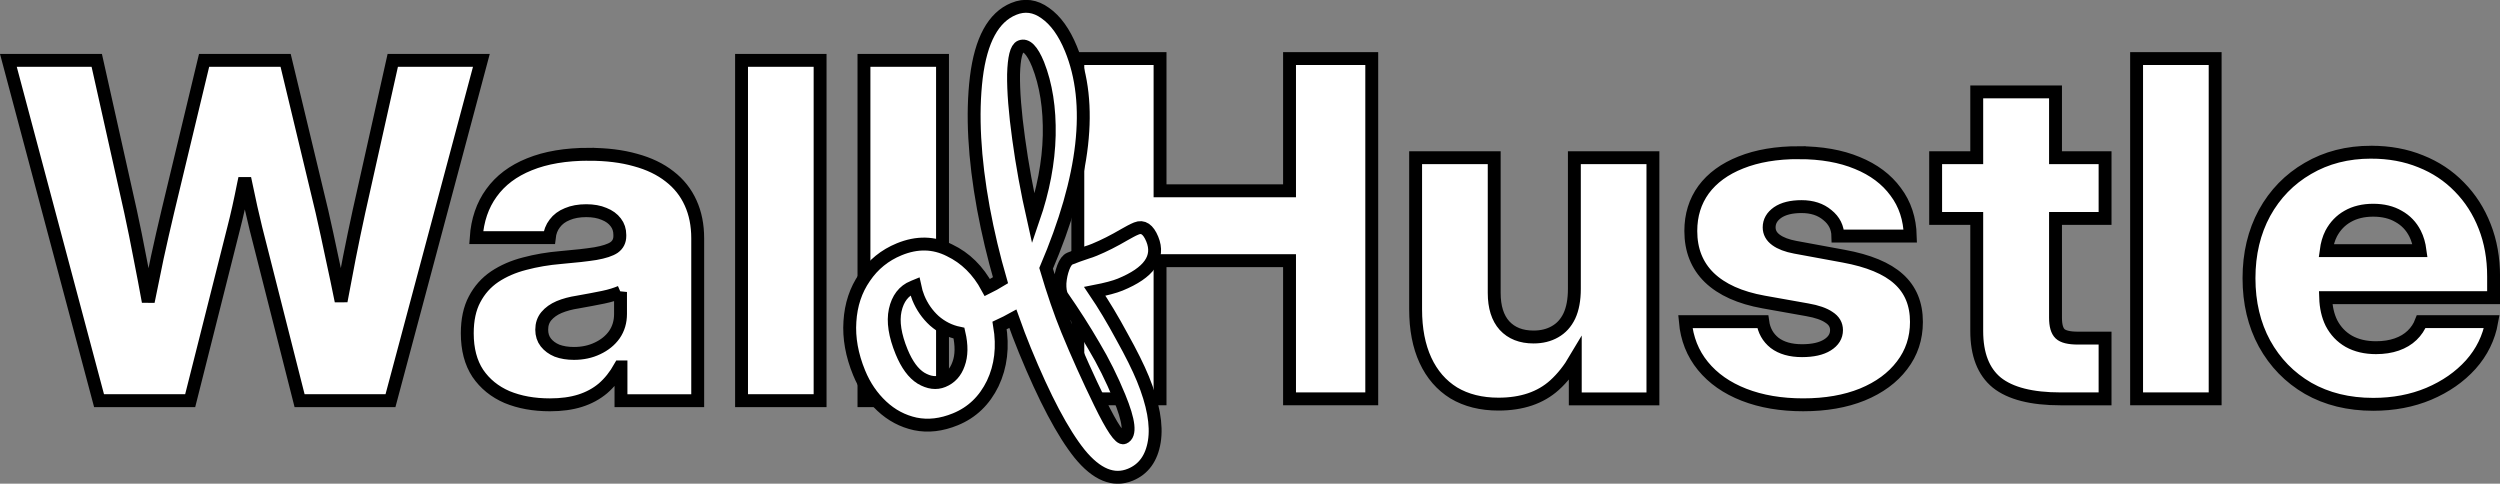
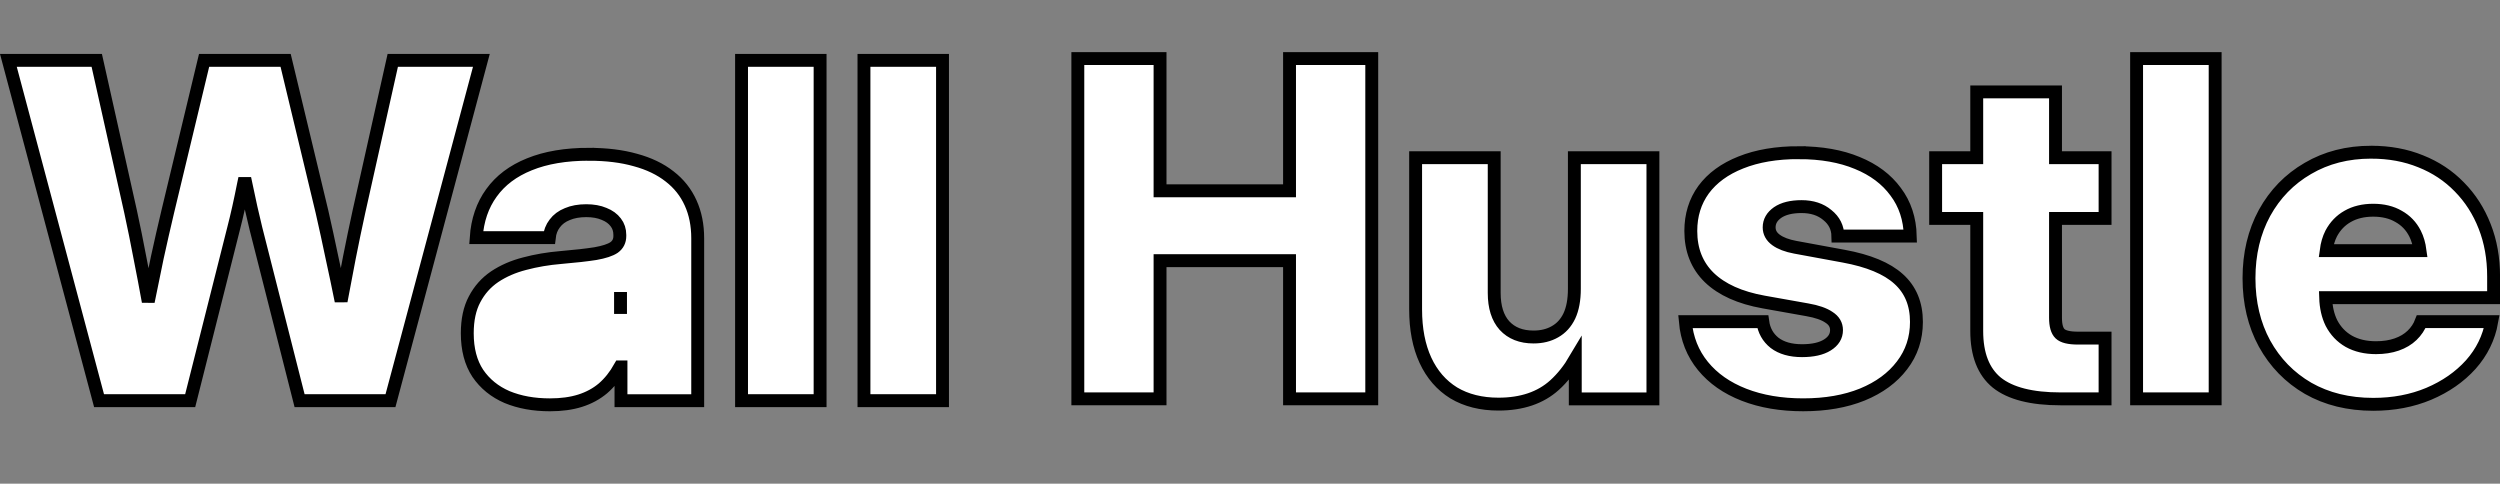
<svg xmlns="http://www.w3.org/2000/svg" width="135.764mm" height="26.265mm" viewBox="0 0 135.764 26.265" id="svg1">
  <rect x="0" y="0" width="135.764" height="26.265" fill="#808080" stroke="none" />
  <defs id="defs1" />
  <g id="layer1" transform="translate(-38.787,-261.823)">
-     <path id="text1-71-4-1-5" style="font-size:25.4px;font-family:Inter;-inkscape-font-specification:'Inter, @opsz=32.0,wght=800';font-variation-settings:'opsz' 32, 'wght' 800;letter-spacing:0px;fill:#ffffff;stroke:#000000;stroke-width:0.7;stroke-dasharray:none" d="m 97.319,265.003 v 18.479 h 4.465 v -7.503 h 7.032 v 7.503 h 4.465 v -18.479 h -4.465 v 7.181 h -7.032 v -7.181 z m 57.497,0 v 18.479 h 4.266 v -18.479 z m -115.574,0.099 4.924,18.479 h 4.949 l 2.356,-9.339 c 0.182,-0.703 0.364,-1.517 0.546,-2.443 0.016,-0.083 0.045,-0.207 0.062,-0.292 0.017,0.085 0.046,0.21 0.062,0.292 0.19,0.926 0.372,1.74 0.546,2.443 l 2.369,9.339 h 4.936 l 4.936,-18.479 h -4.812 l -1.836,8.21 c -0.182,0.835 -0.356,1.67 -0.521,2.505 -0.149,0.785 -0.298,1.571 -0.448,2.356 -0.158,-0.785 -0.322,-1.571 -0.495,-2.356 -0.174,-0.835 -0.356,-1.67 -0.546,-2.505 l -1.972,-8.21 h -4.428 l -1.972,8.21 c -0.198,0.835 -0.389,1.67 -0.571,2.505 -0.167,0.795 -0.33,1.591 -0.489,2.386 -0.144,-0.795 -0.294,-1.591 -0.453,-2.386 -0.157,-0.835 -0.327,-1.67 -0.508,-2.505 l -1.836,-8.21 z m 39.815,0 v 18.479 h 4.266 v -18.479 z m 6.648,0 v 18.479 h 4.266 v -18.479 z m 60.43,1.712 v 3.572 h -2.232 v 3.299 h 2.232 v 6.114 c 0,1.273 0.364,2.208 1.091,2.803 0.736,0.587 1.889,0.881 3.46,0.881 h 1.401 1.017 v -3.299 h -0.682 -0.794 c -0.48,0 -0.802,-0.079 -0.967,-0.236 -0.165,-0.157 -0.248,-0.446 -0.248,-0.868 v -5.395 h 2.691 v -3.299 h -2.691 v -3.572 z m 21.419,3.274 c -1.29,0 -2.435,0.294 -3.435,0.881 -1,0.579 -1.786,1.385 -2.356,2.418 -0.562,1.034 -0.843,2.216 -0.843,3.547 0,1.331 0.281,2.514 0.843,3.547 0.571,1.034 1.36,1.844 2.369,2.431 1.017,0.579 2.195,0.868 3.535,0.868 1.1,0 2.104,-0.19 3.014,-0.571 0.918,-0.389 1.678,-0.918 2.282,-1.587 0.604,-0.678 0.984,-1.455 1.141,-2.332 h -3.832 c -0.107,0.281 -0.273,0.529 -0.496,0.744 -0.223,0.215 -0.5,0.38 -0.831,0.496 -0.331,0.116 -0.707,0.174 -1.129,0.174 -0.571,0 -1.062,-0.116 -1.476,-0.347 -0.405,-0.232 -0.719,-0.562 -0.943,-0.992 -0.196,-0.399 -0.298,-0.86 -0.315,-1.377 h 9.121 v -1.153 c 0,-0.992 -0.161,-1.898 -0.484,-2.716 -0.322,-0.827 -0.781,-1.542 -1.377,-2.146 -0.587,-0.604 -1.286,-1.067 -2.096,-1.389 -0.81,-0.331 -1.707,-0.496 -2.691,-0.496 z m -31.08,0.025 c -1.215,0 -2.265,0.178 -3.15,0.533 -0.876,0.347 -1.55,0.839 -2.022,1.476 -0.463,0.637 -0.695,1.385 -0.695,2.245 0,1.034 0.335,1.877 1.005,2.53 0.678,0.653 1.662,1.096 2.952,1.327 l 2.369,0.422 c 0.521,0.091 0.914,0.227 1.178,0.409 0.273,0.174 0.409,0.405 0.409,0.695 0,0.331 -0.165,0.599 -0.496,0.806 -0.331,0.207 -0.79,0.31 -1.377,0.31 -0.62,0 -1.116,-0.141 -1.488,-0.422 -0.364,-0.289 -0.579,-0.674 -0.645,-1.153 h -4.204 c 0.083,0.926 0.401,1.728 0.955,2.406 0.554,0.678 1.298,1.199 2.232,1.563 0.934,0.364 2.005,0.546 3.212,0.546 1.224,0 2.294,-0.186 3.212,-0.558 0.926,-0.38 1.645,-0.91 2.158,-1.587 0.521,-0.678 0.781,-1.463 0.781,-2.356 0,-0.976 -0.322,-1.753 -0.967,-2.332 -0.637,-0.579 -1.633,-0.992 -2.989,-1.24 l -2.629,-0.484 c -0.446,-0.083 -0.794,-0.215 -1.042,-0.397 -0.248,-0.182 -0.372,-0.409 -0.372,-0.682 0,-0.322 0.153,-0.591 0.459,-0.806 0.314,-0.215 0.748,-0.322 1.302,-0.322 0.571,0 1.038,0.153 1.401,0.459 0.372,0.298 0.562,0.678 0.571,1.141 h 3.932 c -0.025,-0.934 -0.289,-1.736 -0.794,-2.406 -0.496,-0.678 -1.191,-1.199 -2.084,-1.563 -0.893,-0.372 -1.951,-0.558 -3.175,-0.558 z m -65.701,0.087 c -1.265,0 -2.344,0.182 -3.237,0.546 -0.885,0.356 -1.571,0.872 -2.059,1.55 -0.488,0.67 -0.765,1.48 -0.831,2.431 h 3.969 c 0.033,-0.298 0.132,-0.554 0.298,-0.769 0.165,-0.223 0.393,-0.393 0.682,-0.508 0.289,-0.124 0.633,-0.186 1.029,-0.186 0.372,0 0.695,0.058 0.967,0.174 0.273,0.107 0.484,0.26 0.633,0.459 0.149,0.19 0.223,0.418 0.223,0.682 v 0.062 c 0,0.265 -0.103,0.471 -0.31,0.62 -0.207,0.141 -0.546,0.252 -1.017,0.335 -0.471,0.074 -1.096,0.145 -1.873,0.211 -0.695,0.058 -1.352,0.17 -1.972,0.335 -0.612,0.157 -1.153,0.393 -1.625,0.707 -0.463,0.314 -0.827,0.723 -1.091,1.228 -0.265,0.496 -0.397,1.112 -0.397,1.848 0,0.868 0.19,1.592 0.571,2.17 0.389,0.571 0.918,1 1.587,1.29 0.678,0.281 1.455,0.422 2.332,0.422 0.62,0 1.166,-0.074 1.637,-0.223 0.471,-0.149 0.885,-0.372 1.24,-0.67 0.356,-0.306 0.666,-0.695 0.93,-1.166 h 0.05 v 1.836 h 4.167 v -8.818 c 0,-0.719 -0.128,-1.36 -0.384,-1.922 -0.256,-0.571 -0.637,-1.05 -1.141,-1.439 -0.504,-0.397 -1.124,-0.695 -1.86,-0.893 -0.728,-0.207 -1.567,-0.31 -2.518,-0.31 z m 44.89,0.186 v 8.235 c 0,1.075 0.178,1.997 0.533,2.766 0.356,0.769 0.868,1.36 1.538,1.774 0.678,0.405 1.488,0.608 2.431,0.608 1.265,0 2.278,-0.343 3.039,-1.029 0.437,-0.395 0.809,-0.872 1.129,-1.414 v 2.159 h 4.217 v -13.097 h -4.266 v 7.119 c 0,0.595 -0.091,1.087 -0.273,1.476 -0.182,0.38 -0.442,0.666 -0.781,0.856 -0.331,0.19 -0.719,0.285 -1.166,0.285 -0.67,0 -1.195,-0.207 -1.575,-0.62 -0.372,-0.413 -0.558,-1.005 -0.558,-1.774 v -7.342 z m 52.003,2.853 c 0.537,0 0.996,0.112 1.377,0.335 0.389,0.215 0.686,0.525 0.893,0.93 0.139,0.273 0.227,0.585 0.273,0.93 h -5.098 c 0.045,-0.345 0.134,-0.657 0.273,-0.93 0.215,-0.405 0.513,-0.715 0.893,-0.93 0.389,-0.223 0.852,-0.335 1.389,-0.335 z m -95.181,4.44 v 1.191 c 0,0.43 -0.112,0.806 -0.335,1.129 -0.223,0.314 -0.529,0.562 -0.918,0.744 -0.38,0.182 -0.806,0.273 -1.277,0.273 -0.347,0 -0.653,-0.05 -0.918,-0.149 -0.256,-0.107 -0.459,-0.256 -0.608,-0.446 -0.149,-0.19 -0.223,-0.422 -0.223,-0.695 0,-0.289 0.083,-0.533 0.248,-0.732 0.174,-0.207 0.405,-0.372 0.695,-0.496 0.298,-0.124 0.637,-0.215 1.017,-0.273 0.265,-0.05 0.513,-0.095 0.744,-0.136 0.232,-0.041 0.442,-0.083 0.633,-0.124 0.198,-0.041 0.376,-0.087 0.533,-0.136 0.157,-0.05 0.294,-0.099 0.409,-0.149 z" />
-     <path id="text2-7-1-4-3" style="font-size:25.4px;font-family:Pacifico;-inkscape-font-specification:'Pacifico, @wght=700';font-variation-settings:'wght' 700;letter-spacing:-1.069px;fill:#ffffff;stroke:#000000;stroke-width:0.7;stroke-dasharray:none" d="m 93.835,262.306 c -1.103,0.452 -1.778,1.692 -2.028,3.719 -0.242,2.009 -0.114,4.378 0.383,7.105 0.249,1.338 0.559,2.642 0.929,3.913 -0.248,0.15 -0.489,0.286 -0.714,0.396 -0.502,-0.934 -1.186,-1.609 -2.052,-2.023 -0.859,-0.433 -1.769,-0.451 -2.732,-0.056 -0.786,0.322 -1.413,0.832 -1.883,1.528 -0.475,0.683 -0.74,1.481 -0.796,2.392 -0.061,0.898 0.106,1.829 0.502,2.792 0.291,0.71 0.701,1.312 1.229,1.806 0.528,0.494 1.134,0.816 1.817,0.965 0.696,0.144 1.424,0.06 2.184,-0.252 0.9,-0.369 1.574,-1.016 2.024,-1.941 0.445,-0.937 0.569,-1.988 0.373,-3.151 0.25,-0.115 0.489,-0.238 0.72,-0.366 0.205,0.578 0.421,1.15 0.652,1.713 1.071,2.611 2.062,4.484 2.973,5.621 0.923,1.131 1.841,1.51 2.753,1.136 0.722,-0.296 1.157,-0.896 1.304,-1.801 0.147,-0.904 -0.06,-2.041 -0.621,-3.41 -0.255,-0.621 -0.634,-1.383 -1.138,-2.287 -0.497,-0.922 -0.988,-1.741 -1.475,-2.46 0.617,-0.12 1.077,-0.242 1.382,-0.367 1.571,-0.645 2.152,-1.468 1.741,-2.469 -0.218,-0.532 -0.505,-0.726 -0.86,-0.58 -0.114,0.047 -0.226,0.099 -0.334,0.159 -0.109,0.059 -0.211,0.116 -0.307,0.17 -0.585,0.343 -1.131,0.619 -1.637,0.827 -0.152,0.062 -0.287,0.111 -0.407,0.145 -0.365,0.12 -0.674,0.232 -0.928,0.336 -0.139,0.057 -0.259,0.217 -0.358,0.48 -0.099,0.263 -0.161,0.547 -0.183,0.852 -0.01,0.3 0.025,0.53 0.105,0.69 0.649,0.933 1.227,1.836 1.733,2.709 0.519,0.868 0.981,1.796 1.387,2.785 0.541,1.318 0.621,2.055 0.241,2.211 -0.203,0.083 -0.632,-0.548 -1.287,-1.893 -0.65,-1.332 -1.243,-2.651 -1.779,-3.956 -0.385,-0.938 -0.769,-2.054 -1.151,-3.348 2.121,-4.971 2.571,-8.946 1.349,-11.925 -0.369,-0.9 -0.834,-1.546 -1.394,-1.937 -0.548,-0.397 -1.12,-0.474 -1.715,-0.229 z m 0.373,2.046 c 0.317,-0.13 0.634,0.192 0.951,0.965 0.434,1.095 0.637,2.382 0.607,3.86 -0.035,1.466 -0.324,2.983 -0.864,4.552 -0.342,-1.518 -0.608,-2.979 -0.798,-4.381 -0.196,-1.415 -0.287,-2.577 -0.275,-3.485 0.025,-0.913 0.152,-1.417 0.38,-1.511 z m -5.836,13.055 0.095,-0.039 c 0.045,0.218 0.109,0.429 0.192,0.632 0.198,0.482 0.486,0.896 0.866,1.244 0.392,0.343 0.839,0.567 1.341,0.671 0.153,0.663 0.145,1.221 -0.024,1.675 -0.156,0.449 -0.437,0.757 -0.843,0.923 -0.368,0.151 -0.766,0.1 -1.196,-0.153 -0.417,-0.258 -0.768,-0.736 -1.054,-1.433 -0.364,-0.887 -0.48,-1.639 -0.348,-2.256 0.139,-0.635 0.463,-1.056 0.969,-1.264 z" />
+     <path id="text1-71-4-1-5" style="font-size:25.4px;font-family:Inter;-inkscape-font-specification:'Inter, @opsz=32.0,wght=800';font-variation-settings:'opsz' 32, 'wght' 800;letter-spacing:0px;fill:#ffffff;stroke:#000000;stroke-width:0.7;stroke-dasharray:none" d="m 97.319,265.003 v 18.479 h 4.465 v -7.503 h 7.032 v 7.503 h 4.465 v -18.479 h -4.465 v 7.181 h -7.032 v -7.181 z m 57.497,0 v 18.479 h 4.266 v -18.479 z m -115.574,0.099 4.924,18.479 h 4.949 l 2.356,-9.339 c 0.182,-0.703 0.364,-1.517 0.546,-2.443 0.016,-0.083 0.045,-0.207 0.062,-0.292 0.017,0.085 0.046,0.21 0.062,0.292 0.19,0.926 0.372,1.74 0.546,2.443 l 2.369,9.339 h 4.936 l 4.936,-18.479 h -4.812 l -1.836,8.21 c -0.182,0.835 -0.356,1.67 -0.521,2.505 -0.149,0.785 -0.298,1.571 -0.448,2.356 -0.158,-0.785 -0.322,-1.571 -0.495,-2.356 -0.174,-0.835 -0.356,-1.67 -0.546,-2.505 l -1.972,-8.21 h -4.428 l -1.972,8.21 c -0.198,0.835 -0.389,1.67 -0.571,2.505 -0.167,0.795 -0.33,1.591 -0.489,2.386 -0.144,-0.795 -0.294,-1.591 -0.453,-2.386 -0.157,-0.835 -0.327,-1.67 -0.508,-2.505 l -1.836,-8.21 z m 39.815,0 v 18.479 h 4.266 v -18.479 z m 6.648,0 v 18.479 h 4.266 v -18.479 z m 60.43,1.712 v 3.572 h -2.232 v 3.299 h 2.232 v 6.114 c 0,1.273 0.364,2.208 1.091,2.803 0.736,0.587 1.889,0.881 3.46,0.881 h 1.401 1.017 v -3.299 h -0.682 -0.794 c -0.48,0 -0.802,-0.079 -0.967,-0.236 -0.165,-0.157 -0.248,-0.446 -0.248,-0.868 v -5.395 h 2.691 v -3.299 h -2.691 v -3.572 z m 21.419,3.274 c -1.29,0 -2.435,0.294 -3.435,0.881 -1,0.579 -1.786,1.385 -2.356,2.418 -0.562,1.034 -0.843,2.216 -0.843,3.547 0,1.331 0.281,2.514 0.843,3.547 0.571,1.034 1.36,1.844 2.369,2.431 1.017,0.579 2.195,0.868 3.535,0.868 1.1,0 2.104,-0.19 3.014,-0.571 0.918,-0.389 1.678,-0.918 2.282,-1.587 0.604,-0.678 0.984,-1.455 1.141,-2.332 h -3.832 c -0.107,0.281 -0.273,0.529 -0.496,0.744 -0.223,0.215 -0.5,0.38 -0.831,0.496 -0.331,0.116 -0.707,0.174 -1.129,0.174 -0.571,0 -1.062,-0.116 -1.476,-0.347 -0.405,-0.232 -0.719,-0.562 -0.943,-0.992 -0.196,-0.399 -0.298,-0.86 -0.315,-1.377 h 9.121 v -1.153 c 0,-0.992 -0.161,-1.898 -0.484,-2.716 -0.322,-0.827 -0.781,-1.542 -1.377,-2.146 -0.587,-0.604 -1.286,-1.067 -2.096,-1.389 -0.81,-0.331 -1.707,-0.496 -2.691,-0.496 z m -31.08,0.025 c -1.215,0 -2.265,0.178 -3.15,0.533 -0.876,0.347 -1.55,0.839 -2.022,1.476 -0.463,0.637 -0.695,1.385 -0.695,2.245 0,1.034 0.335,1.877 1.005,2.53 0.678,0.653 1.662,1.096 2.952,1.327 l 2.369,0.422 c 0.521,0.091 0.914,0.227 1.178,0.409 0.273,0.174 0.409,0.405 0.409,0.695 0,0.331 -0.165,0.599 -0.496,0.806 -0.331,0.207 -0.79,0.31 -1.377,0.31 -0.62,0 -1.116,-0.141 -1.488,-0.422 -0.364,-0.289 -0.579,-0.674 -0.645,-1.153 h -4.204 c 0.083,0.926 0.401,1.728 0.955,2.406 0.554,0.678 1.298,1.199 2.232,1.563 0.934,0.364 2.005,0.546 3.212,0.546 1.224,0 2.294,-0.186 3.212,-0.558 0.926,-0.38 1.645,-0.91 2.158,-1.587 0.521,-0.678 0.781,-1.463 0.781,-2.356 0,-0.976 -0.322,-1.753 -0.967,-2.332 -0.637,-0.579 -1.633,-0.992 -2.989,-1.24 l -2.629,-0.484 c -0.446,-0.083 -0.794,-0.215 -1.042,-0.397 -0.248,-0.182 -0.372,-0.409 -0.372,-0.682 0,-0.322 0.153,-0.591 0.459,-0.806 0.314,-0.215 0.748,-0.322 1.302,-0.322 0.571,0 1.038,0.153 1.401,0.459 0.372,0.298 0.562,0.678 0.571,1.141 h 3.932 c -0.025,-0.934 -0.289,-1.736 -0.794,-2.406 -0.496,-0.678 -1.191,-1.199 -2.084,-1.563 -0.893,-0.372 -1.951,-0.558 -3.175,-0.558 z m -65.701,0.087 c -1.265,0 -2.344,0.182 -3.237,0.546 -0.885,0.356 -1.571,0.872 -2.059,1.55 -0.488,0.67 -0.765,1.48 -0.831,2.431 h 3.969 c 0.033,-0.298 0.132,-0.554 0.298,-0.769 0.165,-0.223 0.393,-0.393 0.682,-0.508 0.289,-0.124 0.633,-0.186 1.029,-0.186 0.372,0 0.695,0.058 0.967,0.174 0.273,0.107 0.484,0.26 0.633,0.459 0.149,0.19 0.223,0.418 0.223,0.682 v 0.062 c 0,0.265 -0.103,0.471 -0.31,0.62 -0.207,0.141 -0.546,0.252 -1.017,0.335 -0.471,0.074 -1.096,0.145 -1.873,0.211 -0.695,0.058 -1.352,0.17 -1.972,0.335 -0.612,0.157 -1.153,0.393 -1.625,0.707 -0.463,0.314 -0.827,0.723 -1.091,1.228 -0.265,0.496 -0.397,1.112 -0.397,1.848 0,0.868 0.19,1.592 0.571,2.17 0.389,0.571 0.918,1 1.587,1.29 0.678,0.281 1.455,0.422 2.332,0.422 0.62,0 1.166,-0.074 1.637,-0.223 0.471,-0.149 0.885,-0.372 1.24,-0.67 0.356,-0.306 0.666,-0.695 0.93,-1.166 h 0.05 v 1.836 h 4.167 v -8.818 c 0,-0.719 -0.128,-1.36 -0.384,-1.922 -0.256,-0.571 -0.637,-1.05 -1.141,-1.439 -0.504,-0.397 -1.124,-0.695 -1.86,-0.893 -0.728,-0.207 -1.567,-0.31 -2.518,-0.31 z m 44.89,0.186 v 8.235 c 0,1.075 0.178,1.997 0.533,2.766 0.356,0.769 0.868,1.36 1.538,1.774 0.678,0.405 1.488,0.608 2.431,0.608 1.265,0 2.278,-0.343 3.039,-1.029 0.437,-0.395 0.809,-0.872 1.129,-1.414 v 2.159 h 4.217 v -13.097 h -4.266 v 7.119 c 0,0.595 -0.091,1.087 -0.273,1.476 -0.182,0.38 -0.442,0.666 -0.781,0.856 -0.331,0.19 -0.719,0.285 -1.166,0.285 -0.67,0 -1.195,-0.207 -1.575,-0.62 -0.372,-0.413 -0.558,-1.005 -0.558,-1.774 v -7.342 z m 52.003,2.853 c 0.537,0 0.996,0.112 1.377,0.335 0.389,0.215 0.686,0.525 0.893,0.93 0.139,0.273 0.227,0.585 0.273,0.93 h -5.098 c 0.045,-0.345 0.134,-0.657 0.273,-0.93 0.215,-0.405 0.513,-0.715 0.893,-0.93 0.389,-0.223 0.852,-0.335 1.389,-0.335 z m -95.181,4.44 v 1.191 z" />
  </g>
</svg>